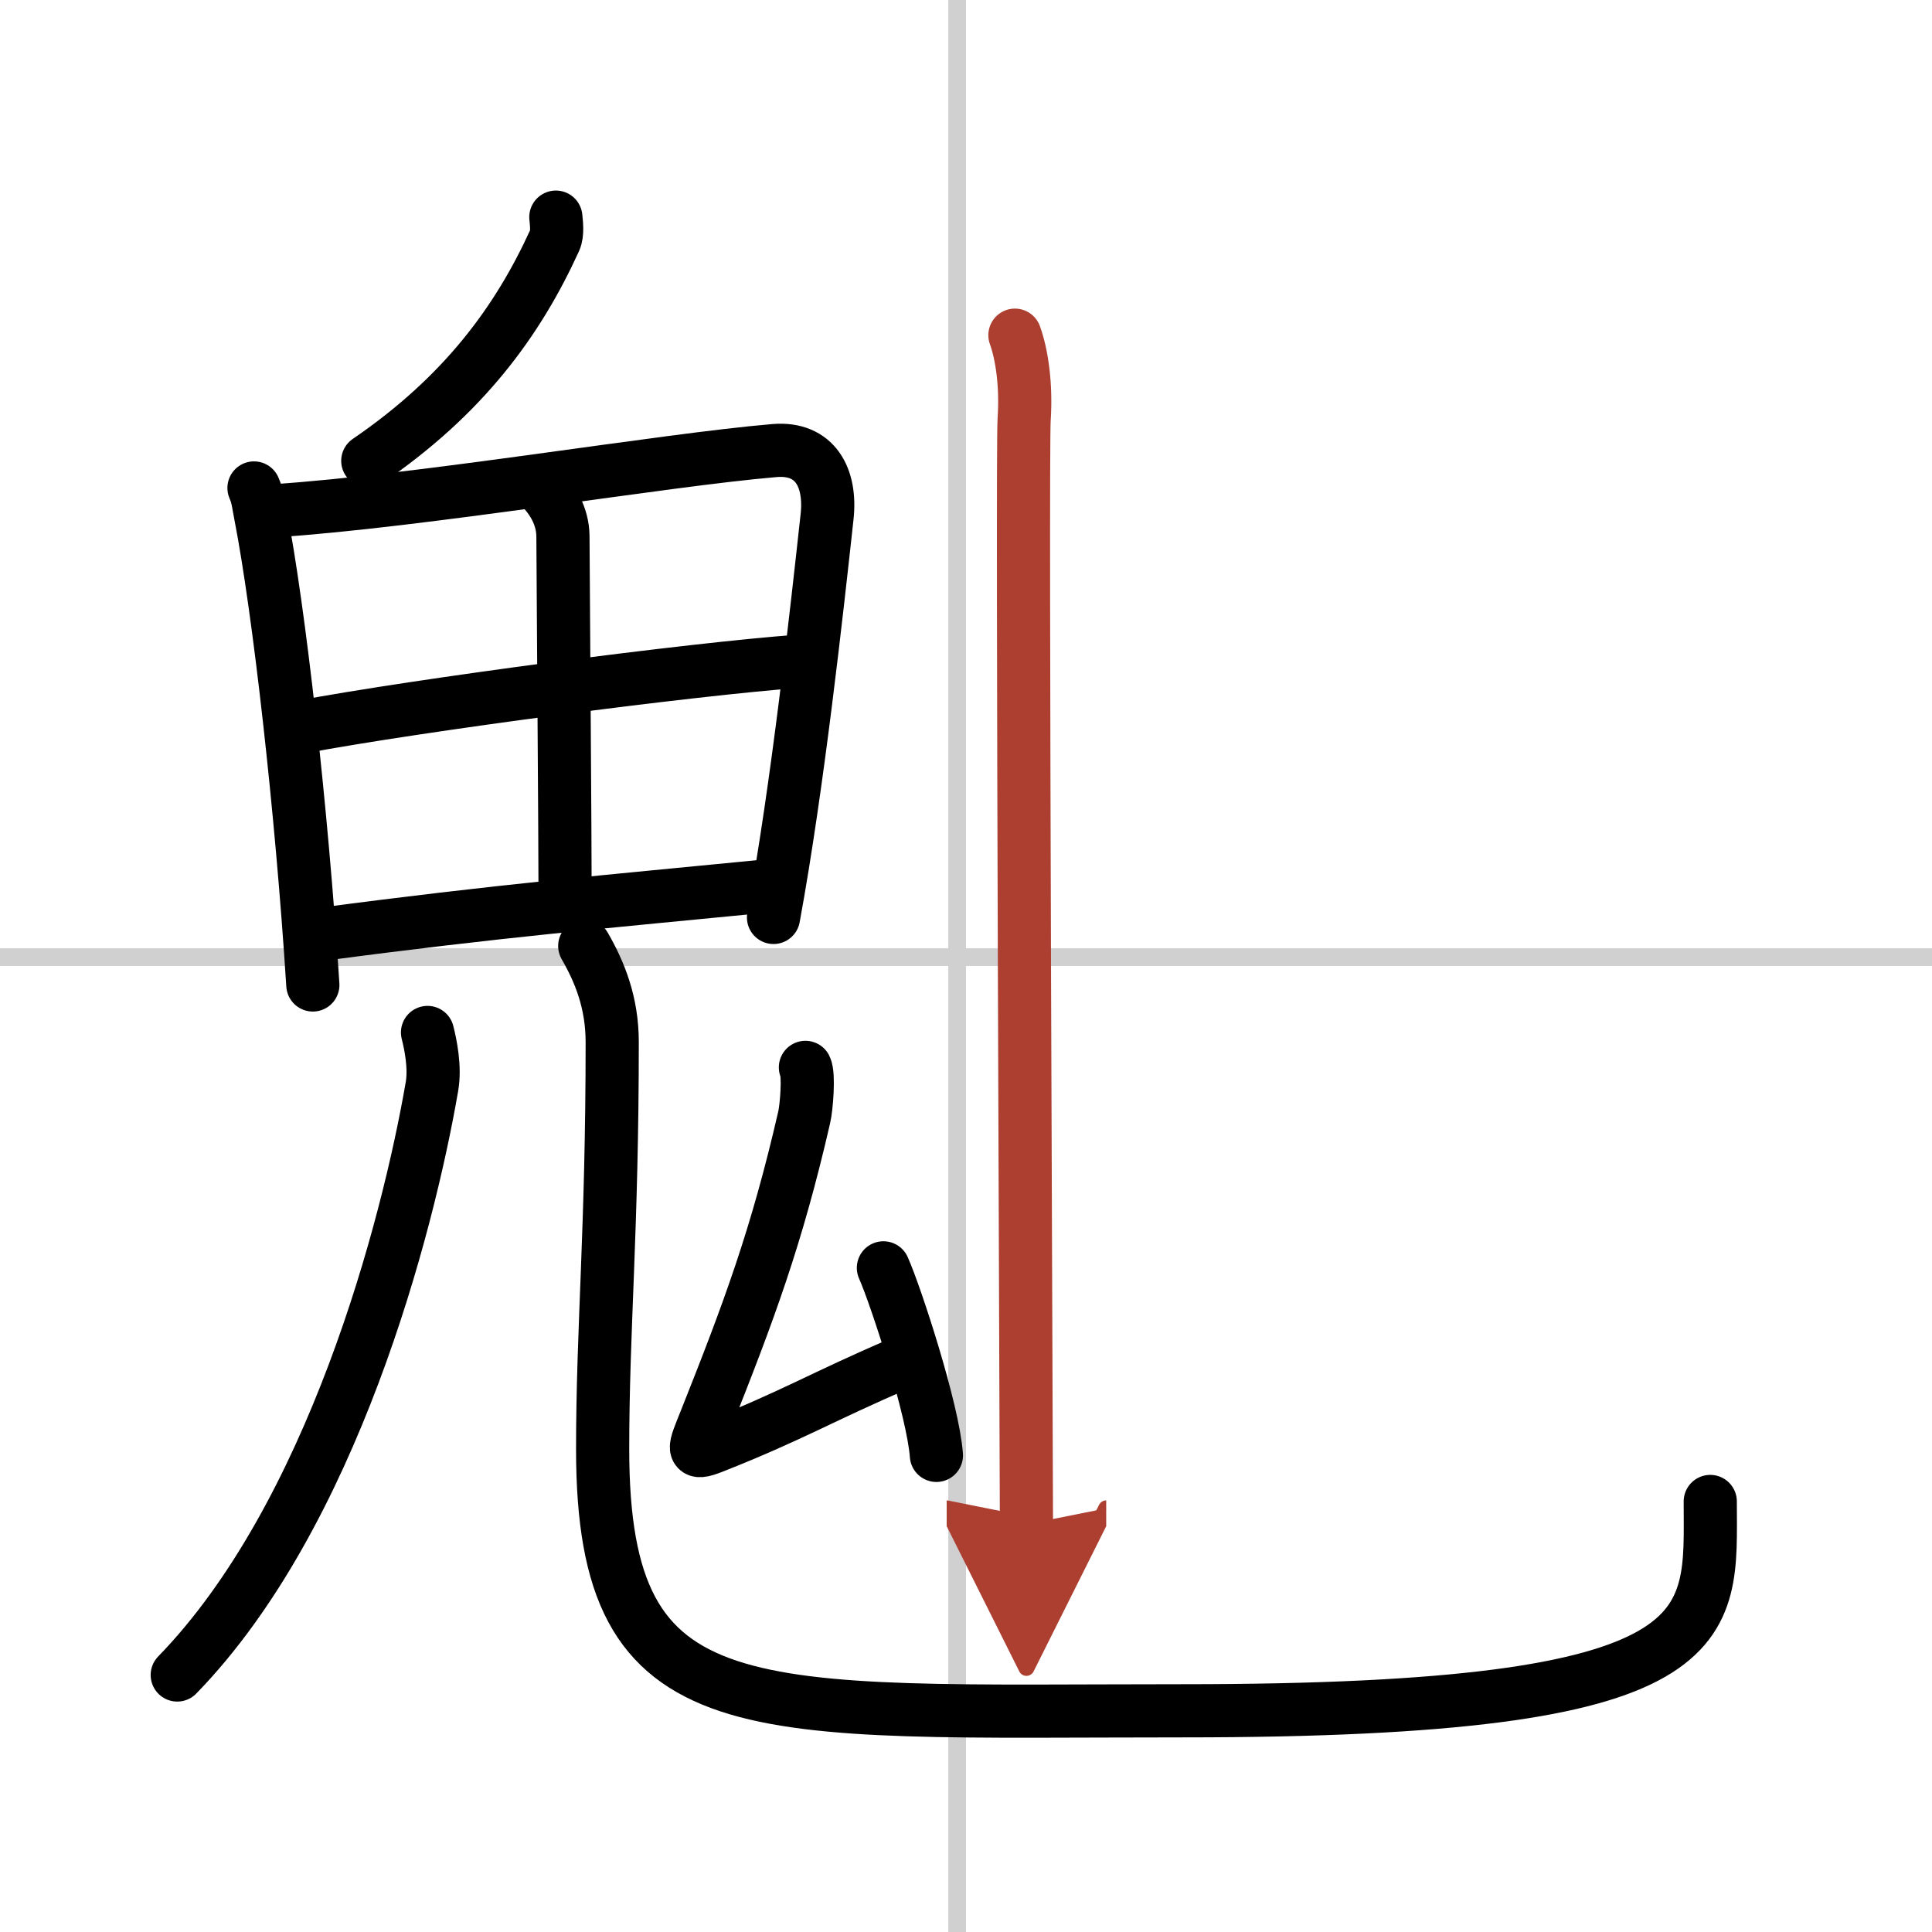
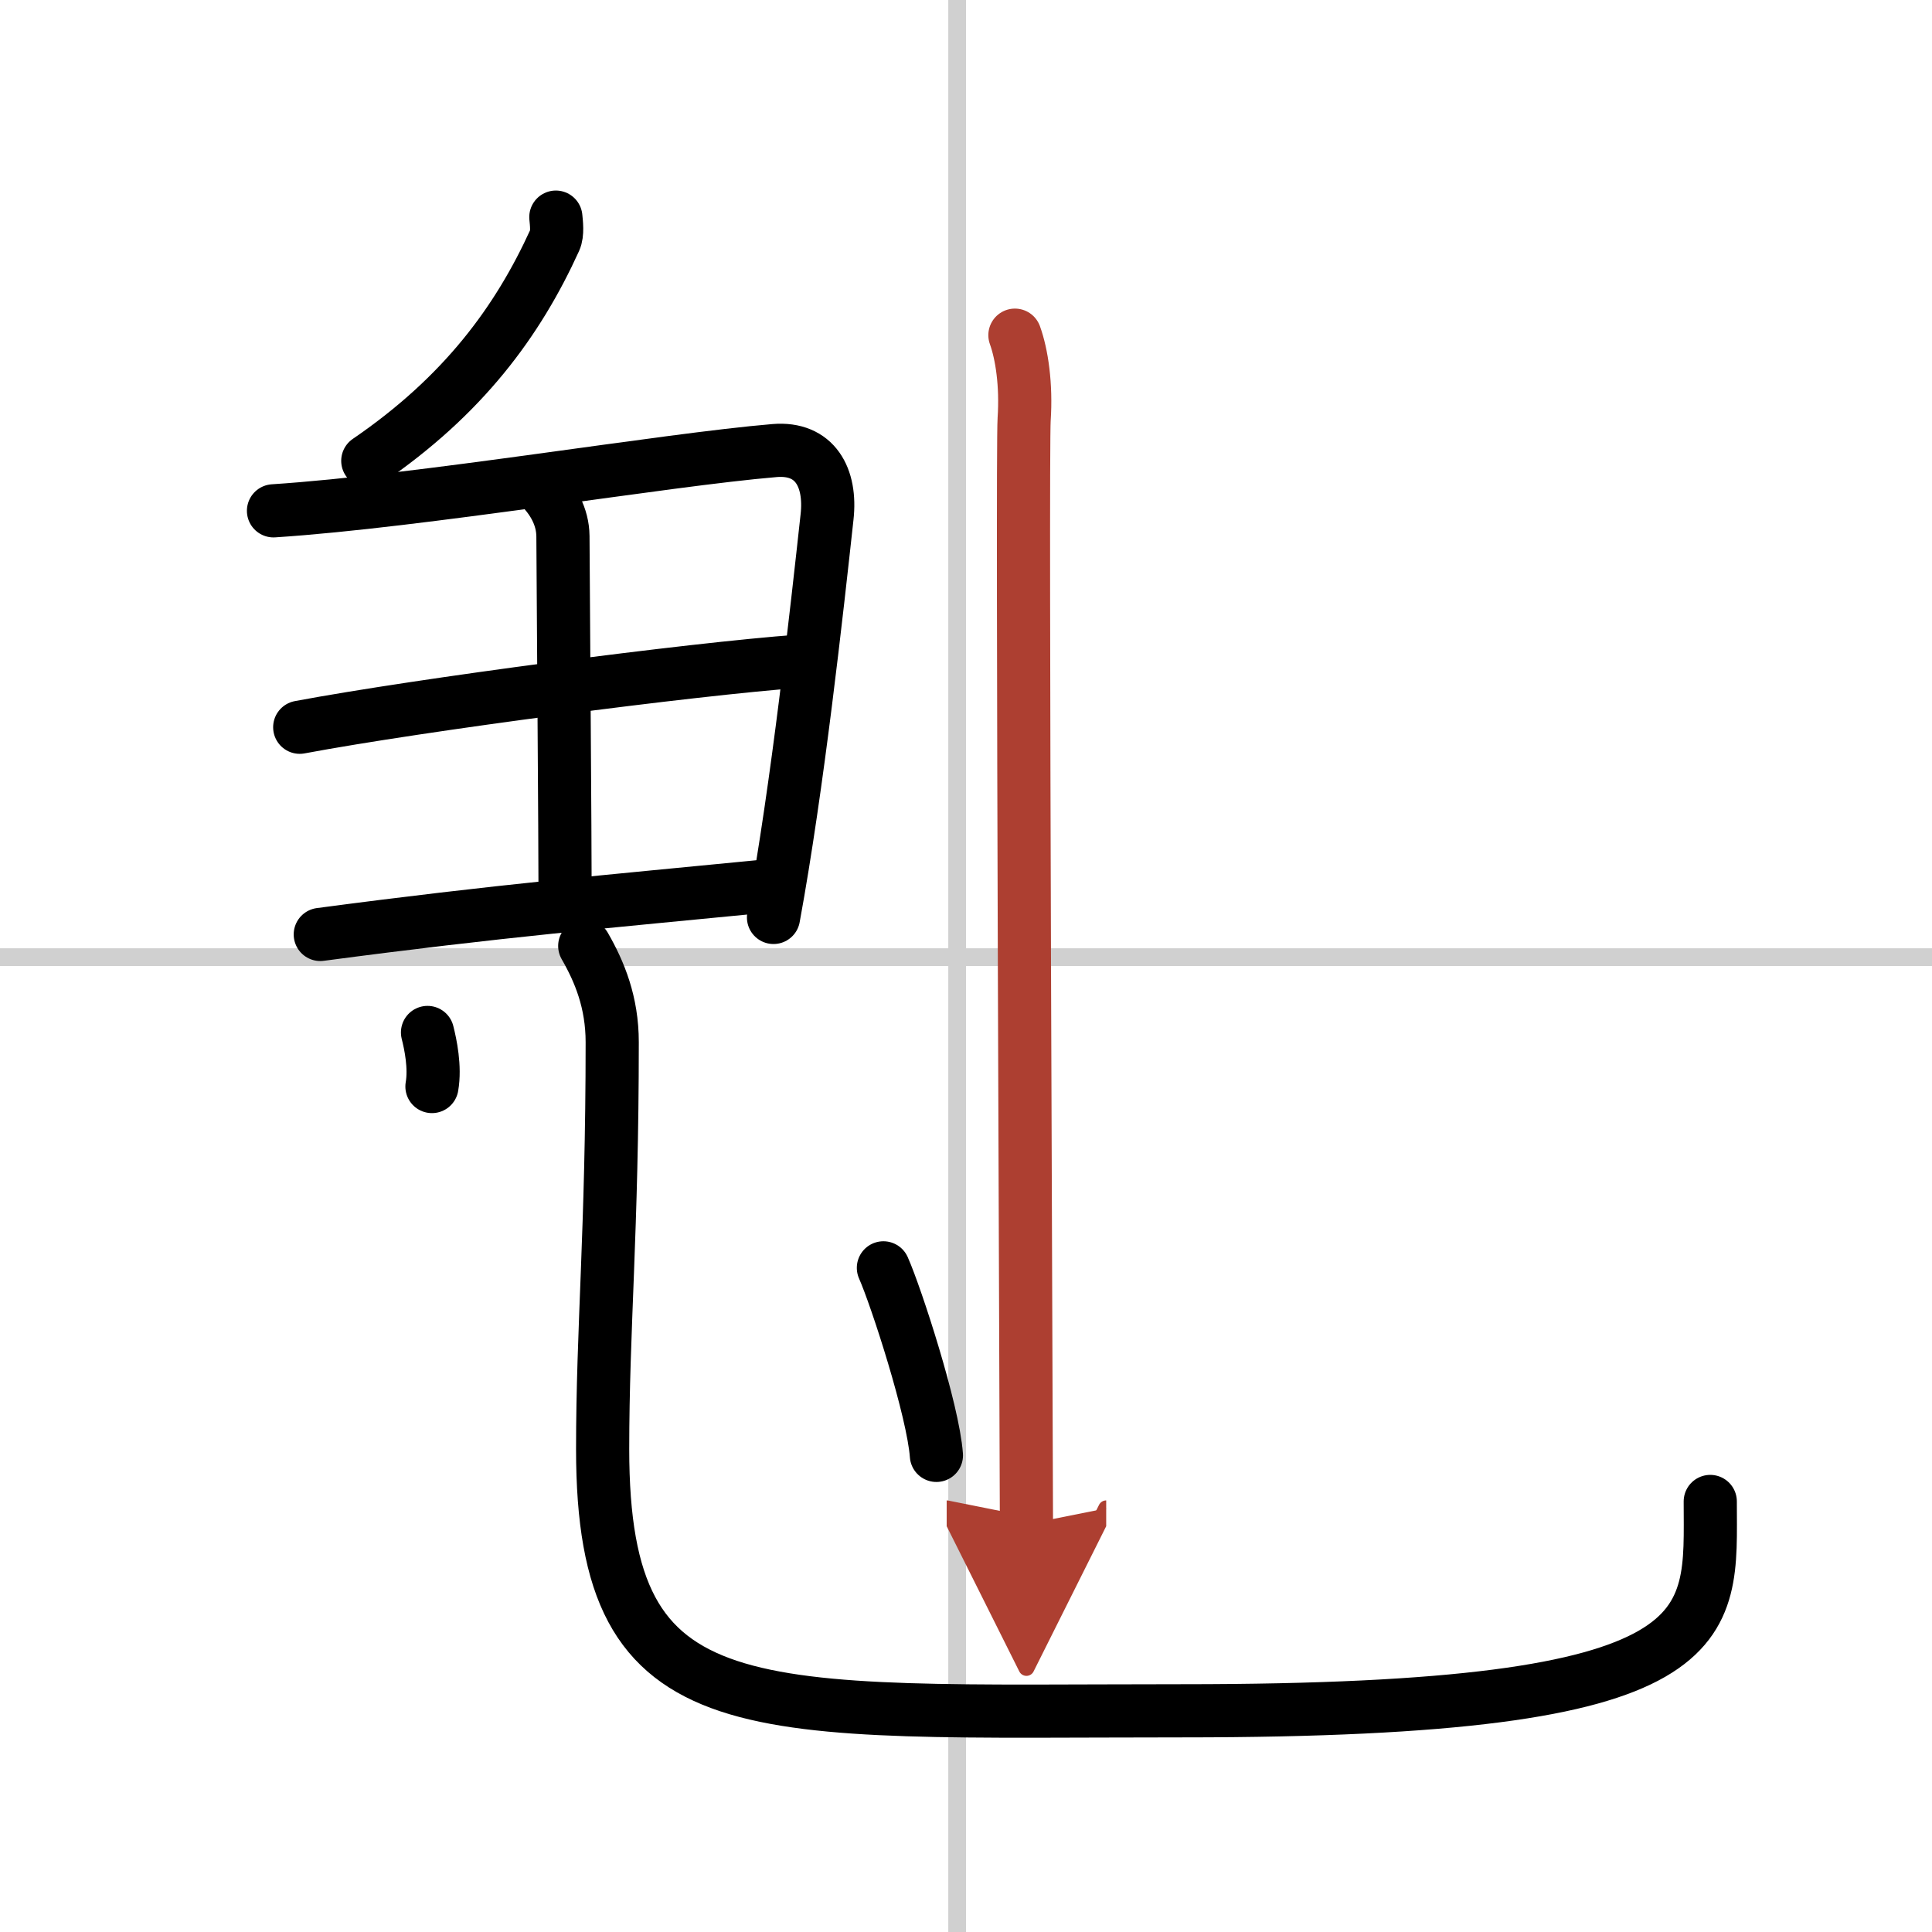
<svg xmlns="http://www.w3.org/2000/svg" width="400" height="400" viewBox="0 0 109 109">
  <defs>
    <marker id="a" markerWidth="4" orient="auto" refX="1" refY="5" viewBox="0 0 10 10">
      <polyline points="0 0 10 5 0 10 1 5" fill="#ad3f31" stroke="#ad3f31" />
    </marker>
  </defs>
  <g fill="none" stroke="#000" stroke-linecap="round" stroke-linejoin="round" stroke-width="3">
    <rect width="100%" height="100%" fill="#fff" stroke="#fff" />
    <line x1="54" x2="54" y2="109" stroke="#d0d0d0" stroke-width="1" />
    <line x2="109" y1="54" y2="54" stroke="#d0d0d0" stroke-width="1" />
    <path d="m31.36 12.25c0.03 0.32 0.11 0.93-0.06 1.3-2.08 4.57-5.15 8.76-10.55 12.45" />
-     <path d="m14.33 27.53c0.23 0.53 0.24 0.88 0.37 1.52 1.04 5.33 2.33 16.71 2.95 26.52" />
    <path d="m15.43 28.82c8.3-0.54 22.07-2.88 28.27-3.4 2.28-0.19 3.21 1.52 2.96 3.75-0.57 5.21-1.66 15.2-3.02 22.59" />
    <path d="m30.5 27.5c0.69 0.69 1.25 1.64 1.26 2.75 0.03 5.51 0.12 16.88 0.12 20" />
    <path d="m16.91 41.03c6.84-1.28 22.09-3.28 28.23-3.73" />
    <path d="m18.07 52.72c10.18-1.35 15.93-1.83 25.64-2.78" />
-     <path d="M24.12,58.25c0.17,0.67,0.44,1.95,0.25,3.05C23,69.25,18.75,85.5,10,94.5" />
+     <path d="M24.12,58.25c0.17,0.67,0.44,1.95,0.25,3.05" />
    <path d="m32.99 53.37c0.84 1.46 1.55 3.18 1.55 5.43 0 10.7-0.54 16.13-0.54 22.96 0 15.96 8.03 14.76 32.76 14.76 30.86 0 29.73-4.64 29.73-11.81" />
-     <path d="m45.44 60.22c0.21 0.42 0.06 2.28-0.07 2.82-1.55 6.75-3.12 10.96-5.56 17.09-0.65 1.63-0.87 2.01 0.42 1.5 4.53-1.79 6.16-2.83 10.55-4.71" />
    <path d="m49.84 71.53c0.72 1.62 2.81 8.05 2.99 10.58" />
    <path d="m57.26 18.91c0.39 1.08 0.65 2.8 0.52 4.75-0.13 1.94 0.13 59.1 0.13 62.34" marker-end="url(#a)" stroke="#ad3f31" />
  </g>
</svg>